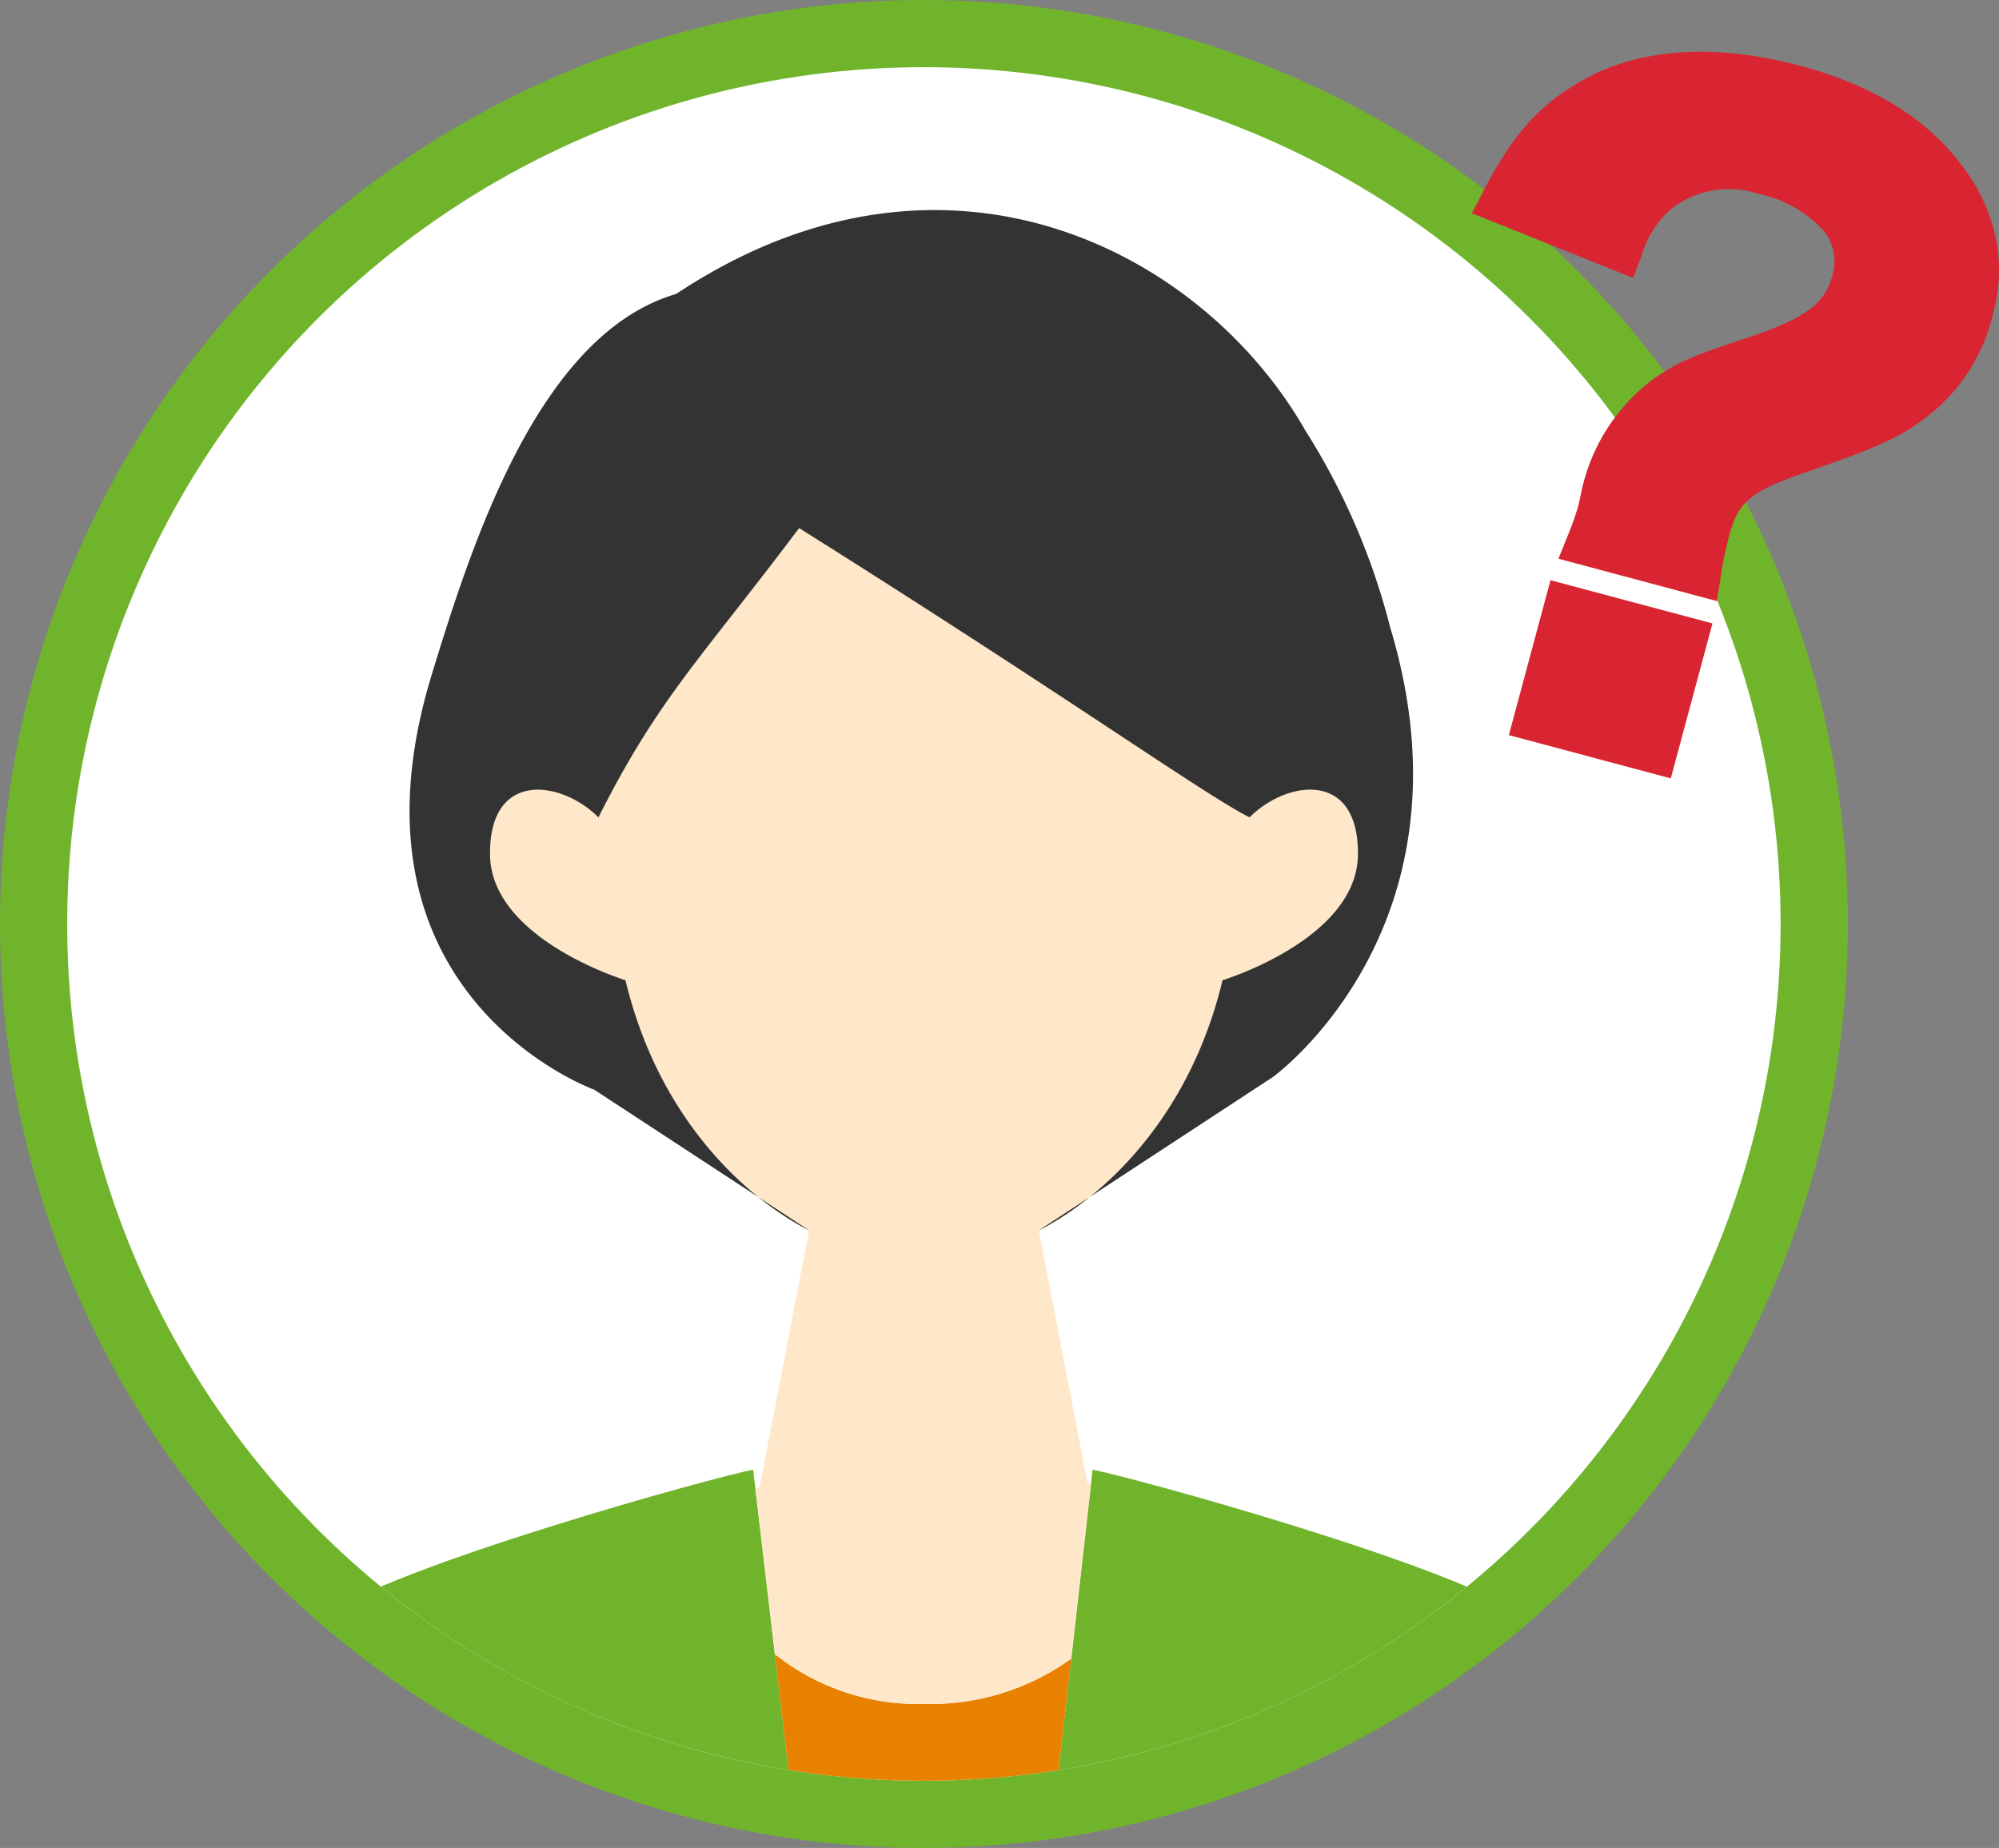
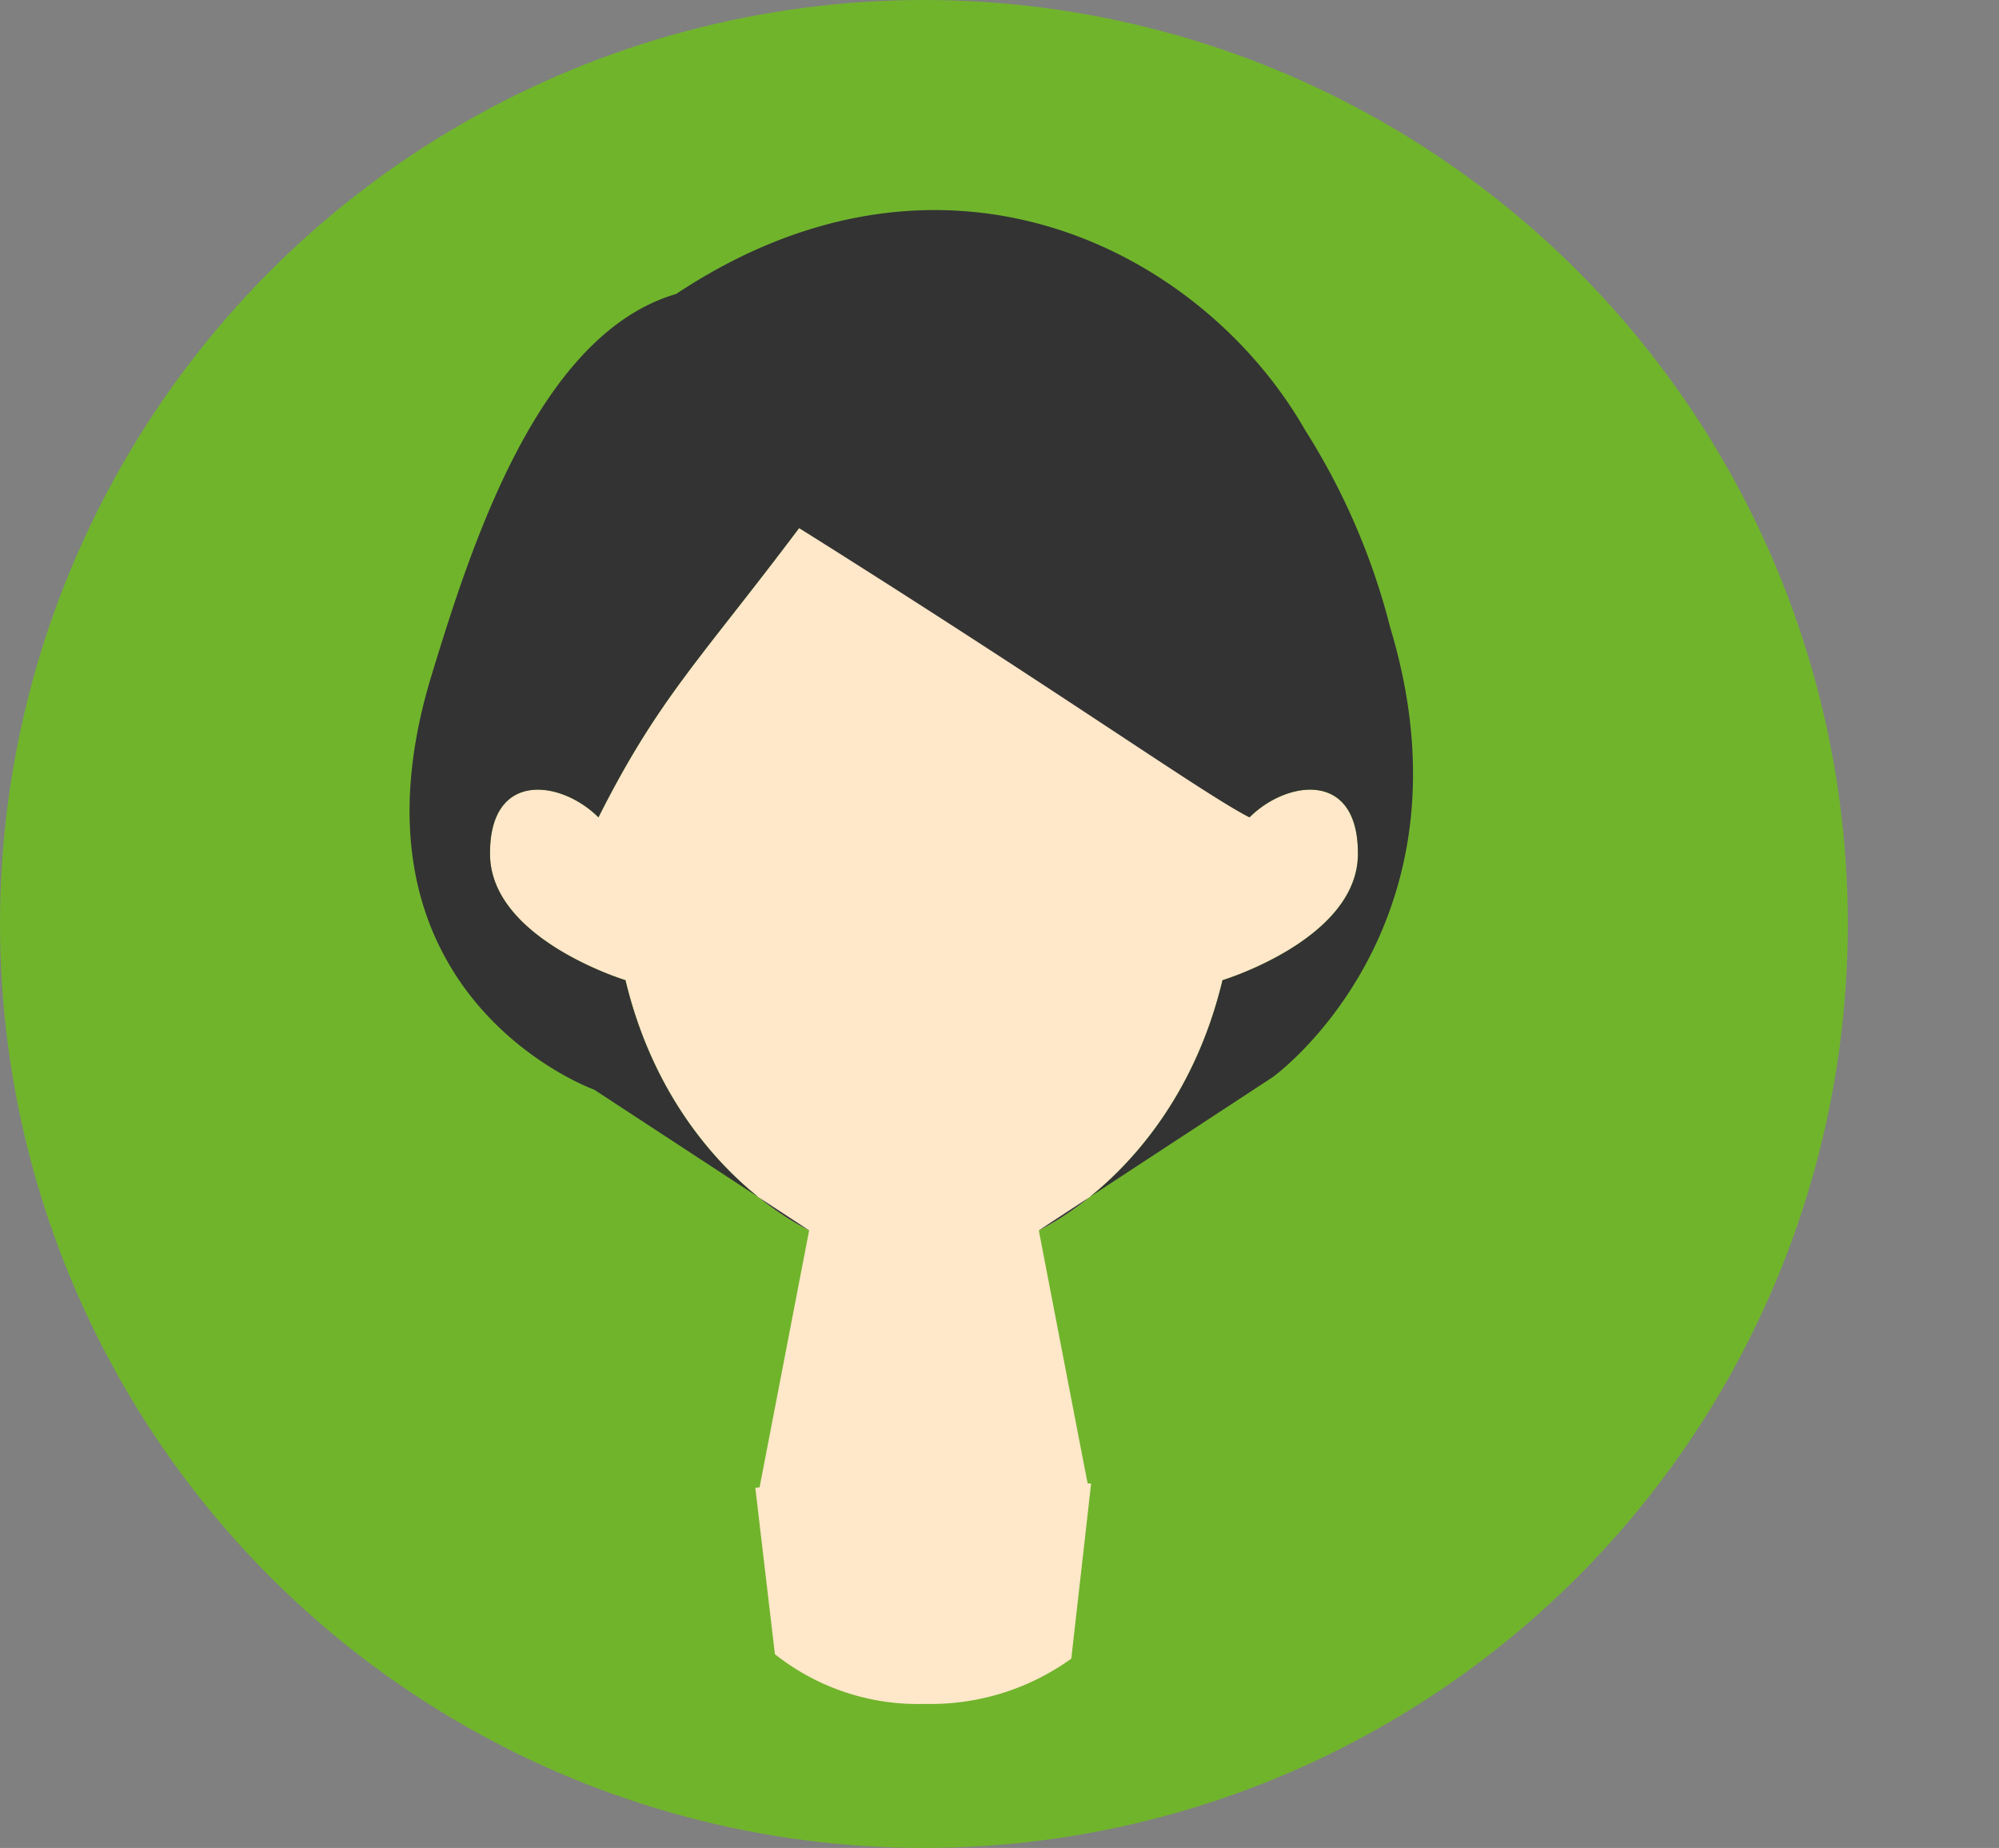
<svg xmlns="http://www.w3.org/2000/svg" id="コンポーネント_29_2" data-name="コンポーネント 29 – 2" width="119" height="110" viewBox="0 0 119 110">
  <rect x="0" y="0" width="119" height="110" fill="#808080" stroke="none" />
  <defs>
    <clipPath id="clip-path">
      <circle id="楕円形_1540" data-name="楕円形 1540" cx="51" cy="51" r="51" transform="translate(0 0)" fill="#fff" />
    </clipPath>
  </defs>
  <g id="グループ_39909" data-name="グループ 39909" transform="translate(-138 -2044)">
    <circle id="楕円形_1538" data-name="楕円形 1538" cx="55" cy="55" r="55" transform="translate(138 2044)" fill="#70b42c" />
-     <circle id="楕円形_1539" data-name="楕円形 1539" cx="51" cy="51" r="51" transform="translate(142 2048)" fill="#fff" />
    <g id="マスクグループ_1101" data-name="マスクグループ 1101" transform="translate(142 2048)" clip-path="url(#clip-path)">
      <g id="グループ_39925" data-name="グループ 39925" transform="translate(-335.179 -364.149)">
        <g id="グループ_39924" data-name="グループ 39924" transform="translate(341.341 447.636)">
          <g id="グループ_39923" data-name="グループ 39923">
            <path id="パス_43559" data-name="パス 43559" d="M350.424,416.378c-4.886,2.781-9.083,18.519-9.083,18.519h37.886l-3.214-27.268C373.966,407.985,354.4,413.381,350.424,416.378Z" transform="translate(-341.341 -407.629)" fill="#70b42c" />
            <path id="パス_43560" data-name="パス 43560" d="M394.3,416.378c-3.981-3-23.666-8.393-25.713-8.749L365.5,434.9h37.884S399.188,419.159,394.3,416.378Z" transform="translate(-313.707 -407.629)" fill="#70b42c" />
          </g>
-           <path id="パス_43561" data-name="パス 43561" d="M367.038,415.711a13.69,13.69,0,0,1-8.921-2.961l1.921,16.289h13.907l1.816-16.023A14.311,14.311,0,0,1,367.038,415.711Z" transform="translate(-322.152 -401.771)" fill="#e88000" />
        </g>
        <path id="パス_43562" data-name="パス 43562" d="M395.422,398.7h0c-2.729-1.376-9.306-6.751-26.813-17.219-5.883,7.829-8.363,10.106-11.945,17.219-2.215-2.215-6.5-2.836-6.455,2.215s8.063,7.478,8.063,7.478c2.09,8.713,7.666,13.243,10.936,14.893l-.011.054c-.051.262-2.583,13.4-2.941,15.245l-.253.028,1.166,9.9a13.69,13.69,0,0,0,8.921,2.961,14.315,14.315,0,0,0,8.723-2.695l1.179-10.415-.208-.021c-.347-1.773-2.789-14.449-2.871-14.88l-.034-.174c3.269-1.651,8.845-6.181,10.936-14.893,0,0,8.014-2.437,8.061-7.478S397.637,396.489,395.422,398.7Z" transform="translate(10.14 10.101)" fill="#ffe7c9" />
        <path id="パス_43563" data-name="パス 43563" d="M406.354,397.509a40.55,40.55,0,0,0-5.066-11.755c-6.086-10.648-21.423-18.748-37.444-8.106-8.168,2.382-12.156,14.825-14.55,22.663-5.855,19.14,9.669,24.7,9.669,24.7l12.8,8.378c-3.269-1.651-8.846-6.181-10.936-14.893,0,0-8.014-2.438-8.063-7.478s4.24-4.427,6.455-2.215c3.582-7.113,6.063-9.39,11.945-17.219,16.113,10.119,24.084,15.843,26.813,17.219,2.215-2.212,6.5-2.836,6.453,2.215s-8.061,7.478-8.061,7.478c-2.09,8.713-7.666,13.242-10.936,14.893l13.937-9.131S411.735,415.345,406.354,397.509Z" transform="translate(7.586)" fill="#333" />
      </g>
    </g>
  </g>
-   <path id="合体_130" data-name="合体 130" d="M-8717.883,9275.813l2.478-9.22,9.642,2.572-2.481,9.223Zm2.954-10.5.576-1.438a15.5,15.5,0,0,0,.623-1.787l.207-.957a11.279,11.279,0,0,1,4.145-6.442l.041-.031c1.511-1.052,2.168-1.339,5.84-2.562,3.614-1.2,4.478-2.18,4.878-3.667a2.883,2.883,0,0,0-.587-2.714A7.281,7.281,0,0,0-8703,9243.6a5.611,5.611,0,0,0-5.231.9,5.84,5.84,0,0,0-1.753,2.79l-.5,1.309-9.6-3.851.7-1.346c1.83-3.524,3.482-5.3,6.321-6.8l.018-.011c3.341-1.7,7.667-1.913,12.511-.62,4.326,1.156,7.571,3.162,9.641,5.963a10.8,10.8,0,0,1,1.984,4.229,9.654,9.654,0,0,1-.152,4.566,10.7,10.7,0,0,1-3.672,5.919c-1.753,1.428-3.13,2.016-7.646,3.58-3.273,1.131-3.882,1.818-4.4,3.754a22.4,22.4,0,0,0-.483,2.342l-.239,1.511Z" transform="translate(8807.705 -9232.055)" fill="#d82531" />
</svg>